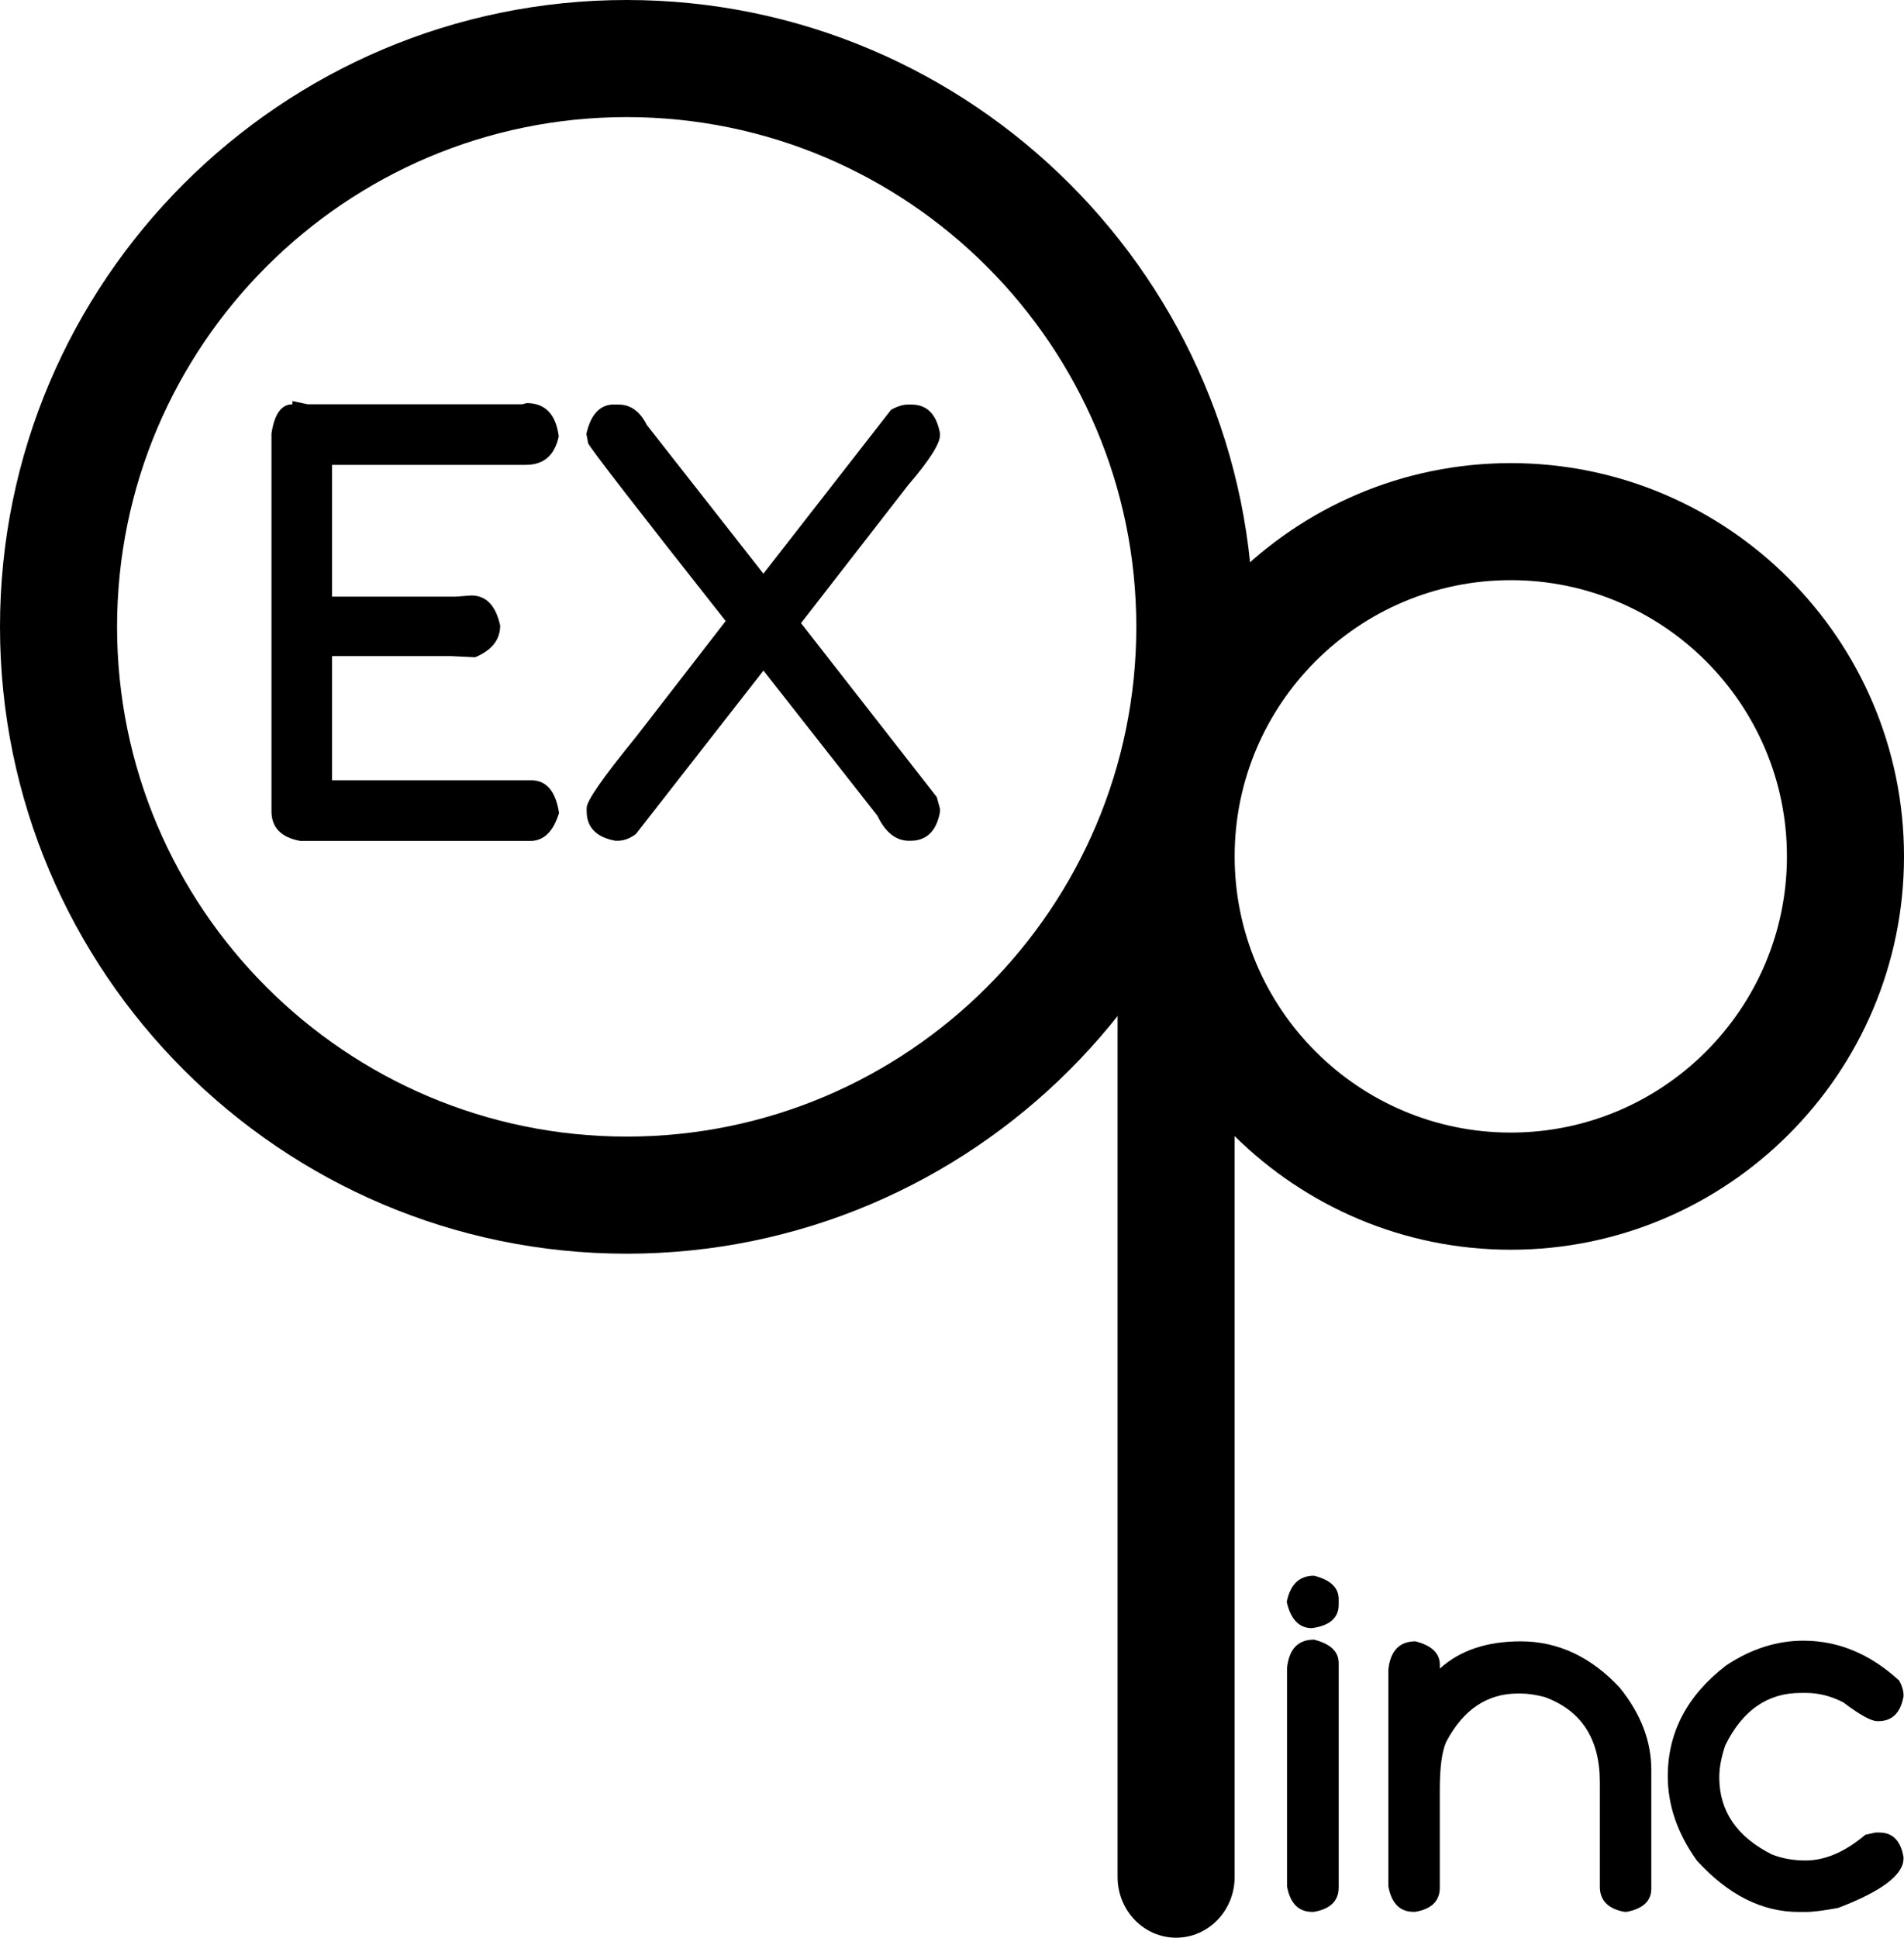
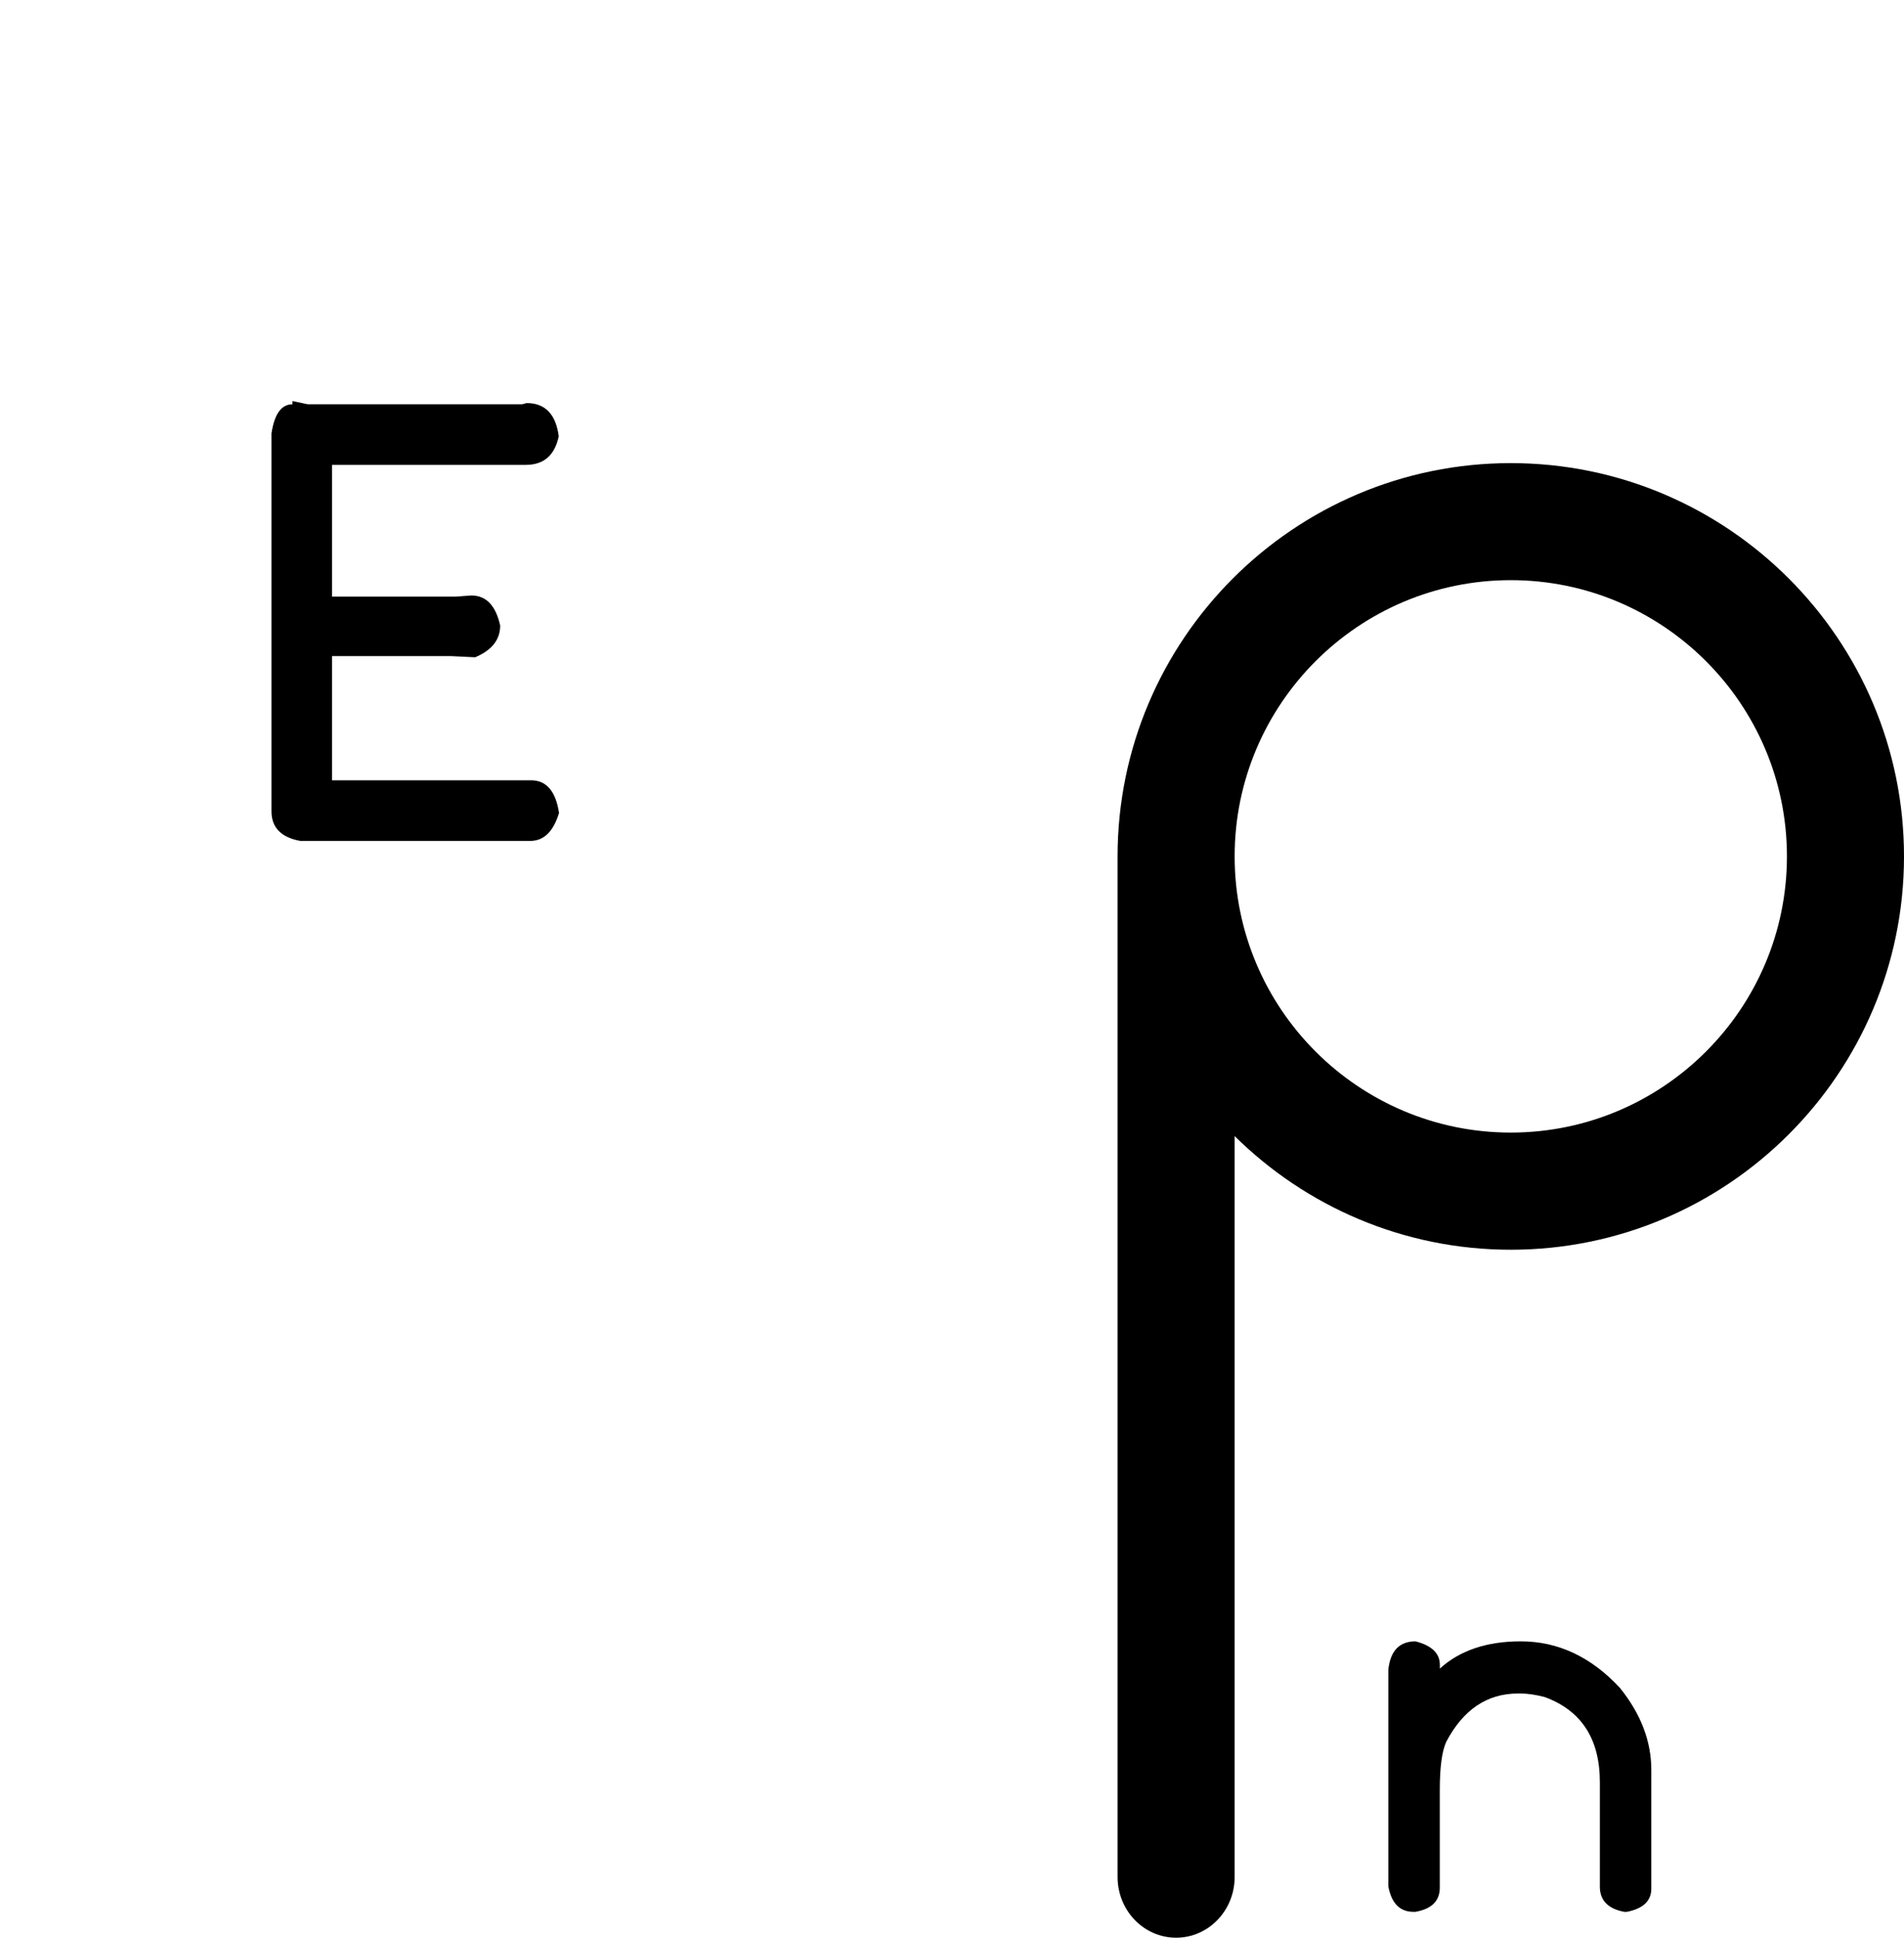
<svg xmlns="http://www.w3.org/2000/svg" data-bbox="0 0 346.75 352.8" viewBox="0 0 346.75 352.8" data-type="shape">
  <g>
    <path d="m53.25 73.02 2.76.58h39.11l.8-.21c3.36 0 5.31 2.02 5.84 6.05-.74 3.47-2.74 5.2-6 5.2H60.47v23.99h22.5l2.87-.21c2.69 0 4.44 1.82 5.25 5.47 0 2.58-1.52 4.51-4.56 5.78l-4.35-.21H60.47v22.61h36.25c2.79 0 4.49 1.98 5.09 5.94-1.03 3.4-2.78 5.1-5.25 5.1H54.69c-3.5-.64-5.25-2.44-5.25-5.41V78.92c.53-3.54 1.8-5.31 3.82-5.31v-.58Z" />
-     <path d="M111.8 73.66h.85c2.19 0 3.91 1.24 5.15 3.72l21.23 27.07 23.24-29.83c1.13-.64 2.16-.96 3.08-.96h.64c2.83 0 4.56 1.75 5.2 5.25v.32c0 1.56-1.93 4.58-5.78 9.07l-19.53 25.15 24.73 31.68.58 2.12v.58c-.64 3.5-2.44 5.25-5.41 5.25h-.21c-2.41 0-4.33-1.52-5.78-4.56l-20.75-26.43-23.24 29.77c-1.1.81-2.21 1.22-3.34 1.22h-.37c-3.5-.64-5.25-2.44-5.25-5.41v-.58c0-1.27 2.99-5.57 8.97-12.9l16.35-21.12c-16.2-20.52-24.55-31.31-25.05-32.37l-.32-1.7c.81-3.57 2.49-5.36 5.04-5.36Z" />
-     <path d="M239.3 286.89c3 .76 4.5 2.18 4.5 4.27v1c0 2.4-1.62 3.82-4.87 4.28-2.33 0-3.87-1.59-4.59-4.78.64-3.18 2.29-4.77 4.96-4.77Zm0 11.64c3 .76 4.5 2.18 4.5 4.27v40.84c0 2.46-1.52 3.94-4.55 4.46h-.27c-2.49 0-4.02-1.55-4.59-4.64v-39.75c.36-3.46 2-5.18 4.91-5.18Z" />
    <path d="M257.81 298.85c2.94.76 4.41 2.18 4.41 4.27v.68c3.64-3.3 8.55-4.96 14.73-4.96 6.79 0 12.81 2.82 18.05 8.46 3.82 4.73 5.73 9.72 5.73 14.96v21.6c0 2.24-1.49 3.65-4.46 4.23h-.45c-2.97-.55-4.46-2.08-4.46-4.59v-19.01c0-7.88-3.35-13.05-10.05-15.51-1.64-.42-3.09-.64-4.37-.64h-.5c-5.61 0-9.96 2.93-13.05 8.78-.79 1.73-1.18 4.64-1.18 8.73v17.83c0 2.43-1.49 3.9-4.46 4.41h-.32c-2.49 0-4.02-1.55-4.59-4.64v-39.43c.36-3.46 2.02-5.18 4.96-5.18Z" />
-     <path d="M328.43 298.72c6.37 0 12.19 2.43 17.46 7.28.51.94.77 1.8.77 2.59v.32c-.55 2.97-2.08 4.46-4.59 4.46h-.18c-1.12 0-3.18-1.14-6.18-3.41-2.24-1.15-4.5-1.73-6.78-1.73h-1c-6.03 0-10.61 3.18-13.73 9.55-.73 2.15-1.09 4.09-1.09 5.82 0 6.15 3.2 10.84 9.6 14.05 1.88.73 3.91 1.09 6.09 1.09 3.58 0 7.21-1.56 10.91-4.68l1.86-.41h.68c2.43 0 3.9 1.49 4.41 4.46v.27c0 2.97-3.97 5.97-11.92 9-2.61.48-4.55.73-5.82.73h-1.36c-6.67 0-12.86-3.12-18.55-9.37-3.52-4.94-5.28-10.05-5.28-15.33 0-8.03 3.55-14.76 10.64-20.19 4.52-3 9.2-4.5 14.05-4.5Z" />
-     <path d="M114.13 228.26C51.2 228.26 0 177.06 0 114.13S51.2 0 114.13 0s114.13 51.2 114.13 114.13-51.2 114.13-114.13 114.13Zm0-206.94c-51.18 0-92.81 41.63-92.81 92.81s41.63 92.81 92.81 92.81 92.81-41.63 92.81-92.81-41.63-92.81-92.81-92.81Z" />
    <path d="M275.14 84.32c-39.48 0-71.61 32.12-71.61 71.61v185.81c0 6.11 4.77 11.06 10.66 11.06s10.66-4.95 10.66-11.06V206.85c12.94 12.78 30.7 20.69 50.29 20.69 39.48 0 71.61-32.12 71.61-71.61s-32.12-71.61-71.61-71.61Zm0 121.89c-27.73 0-50.29-22.56-50.29-50.29s22.56-50.29 50.29-50.29 50.29 22.56 50.29 50.29-22.56 50.29-50.29 50.29Z" />
  </g>
</svg>